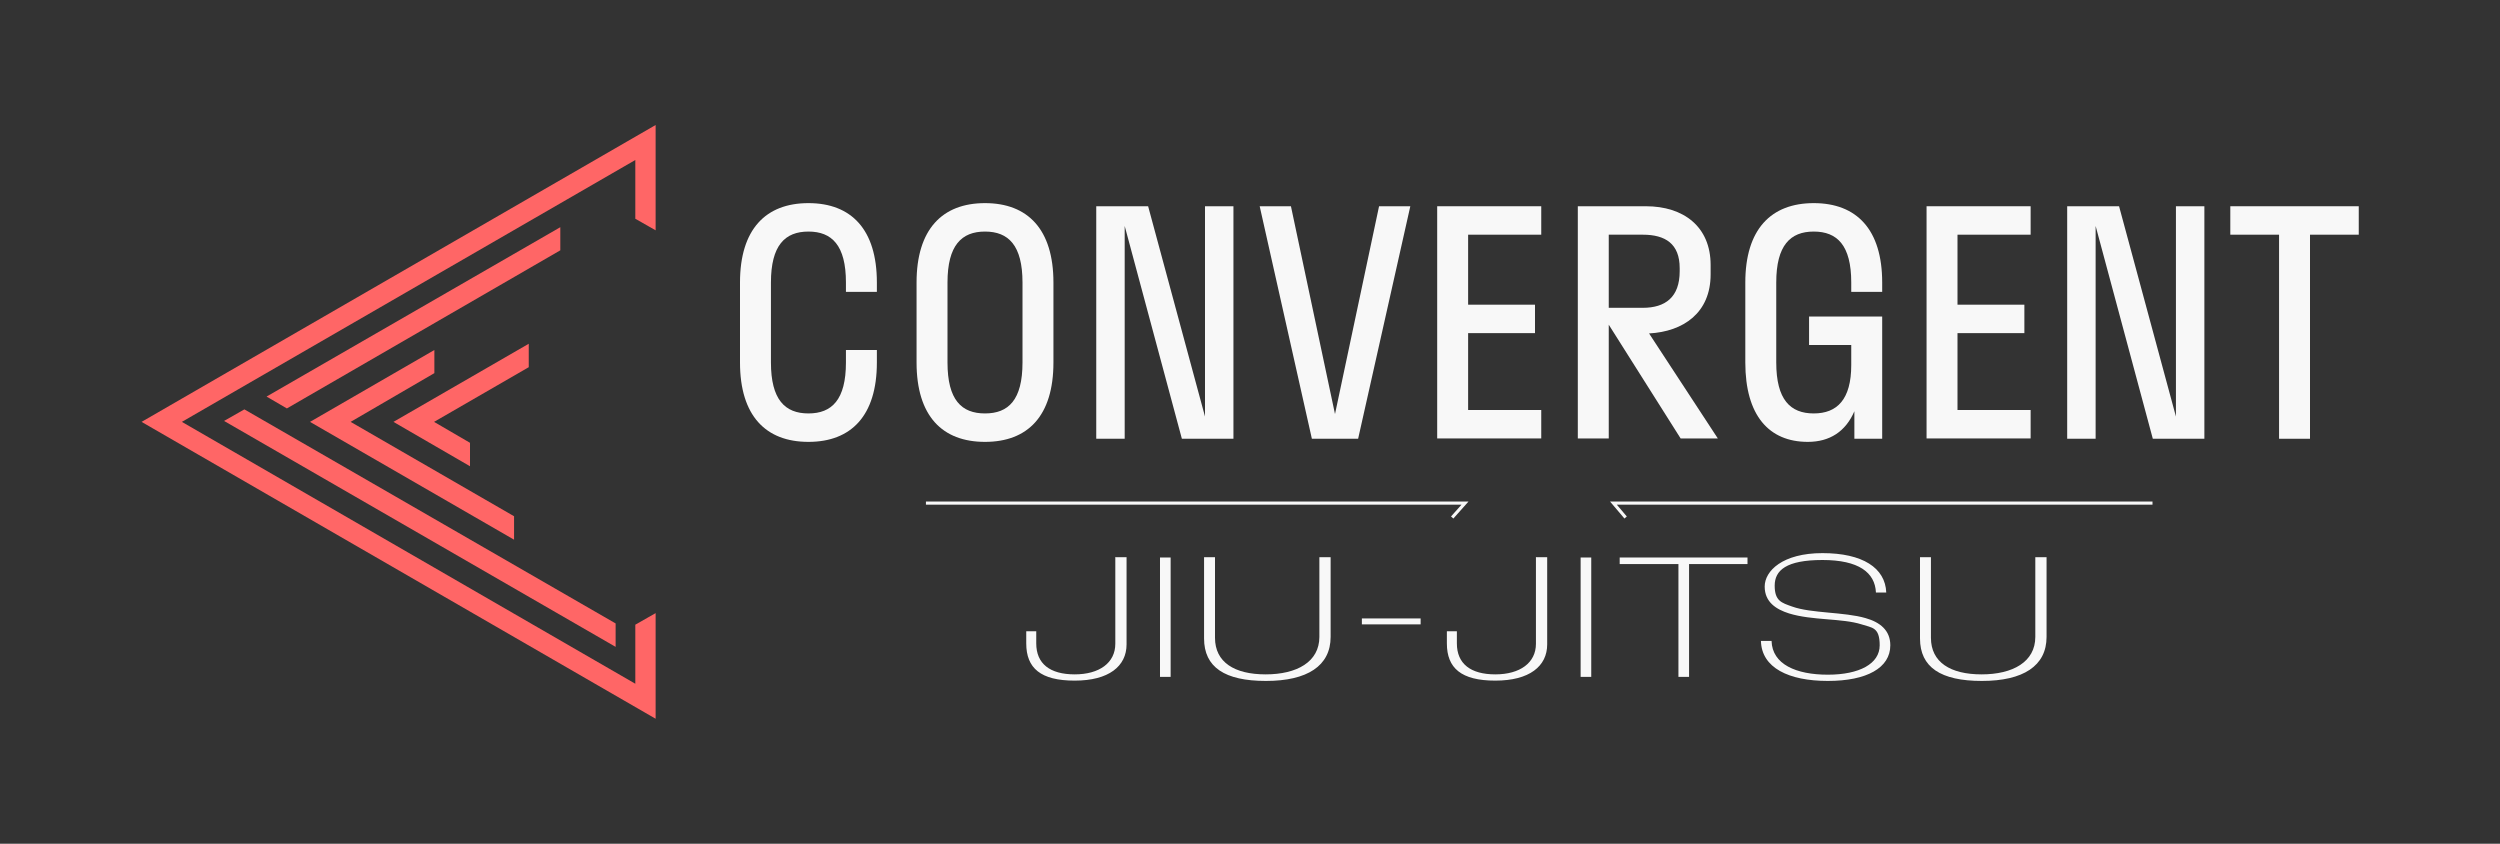
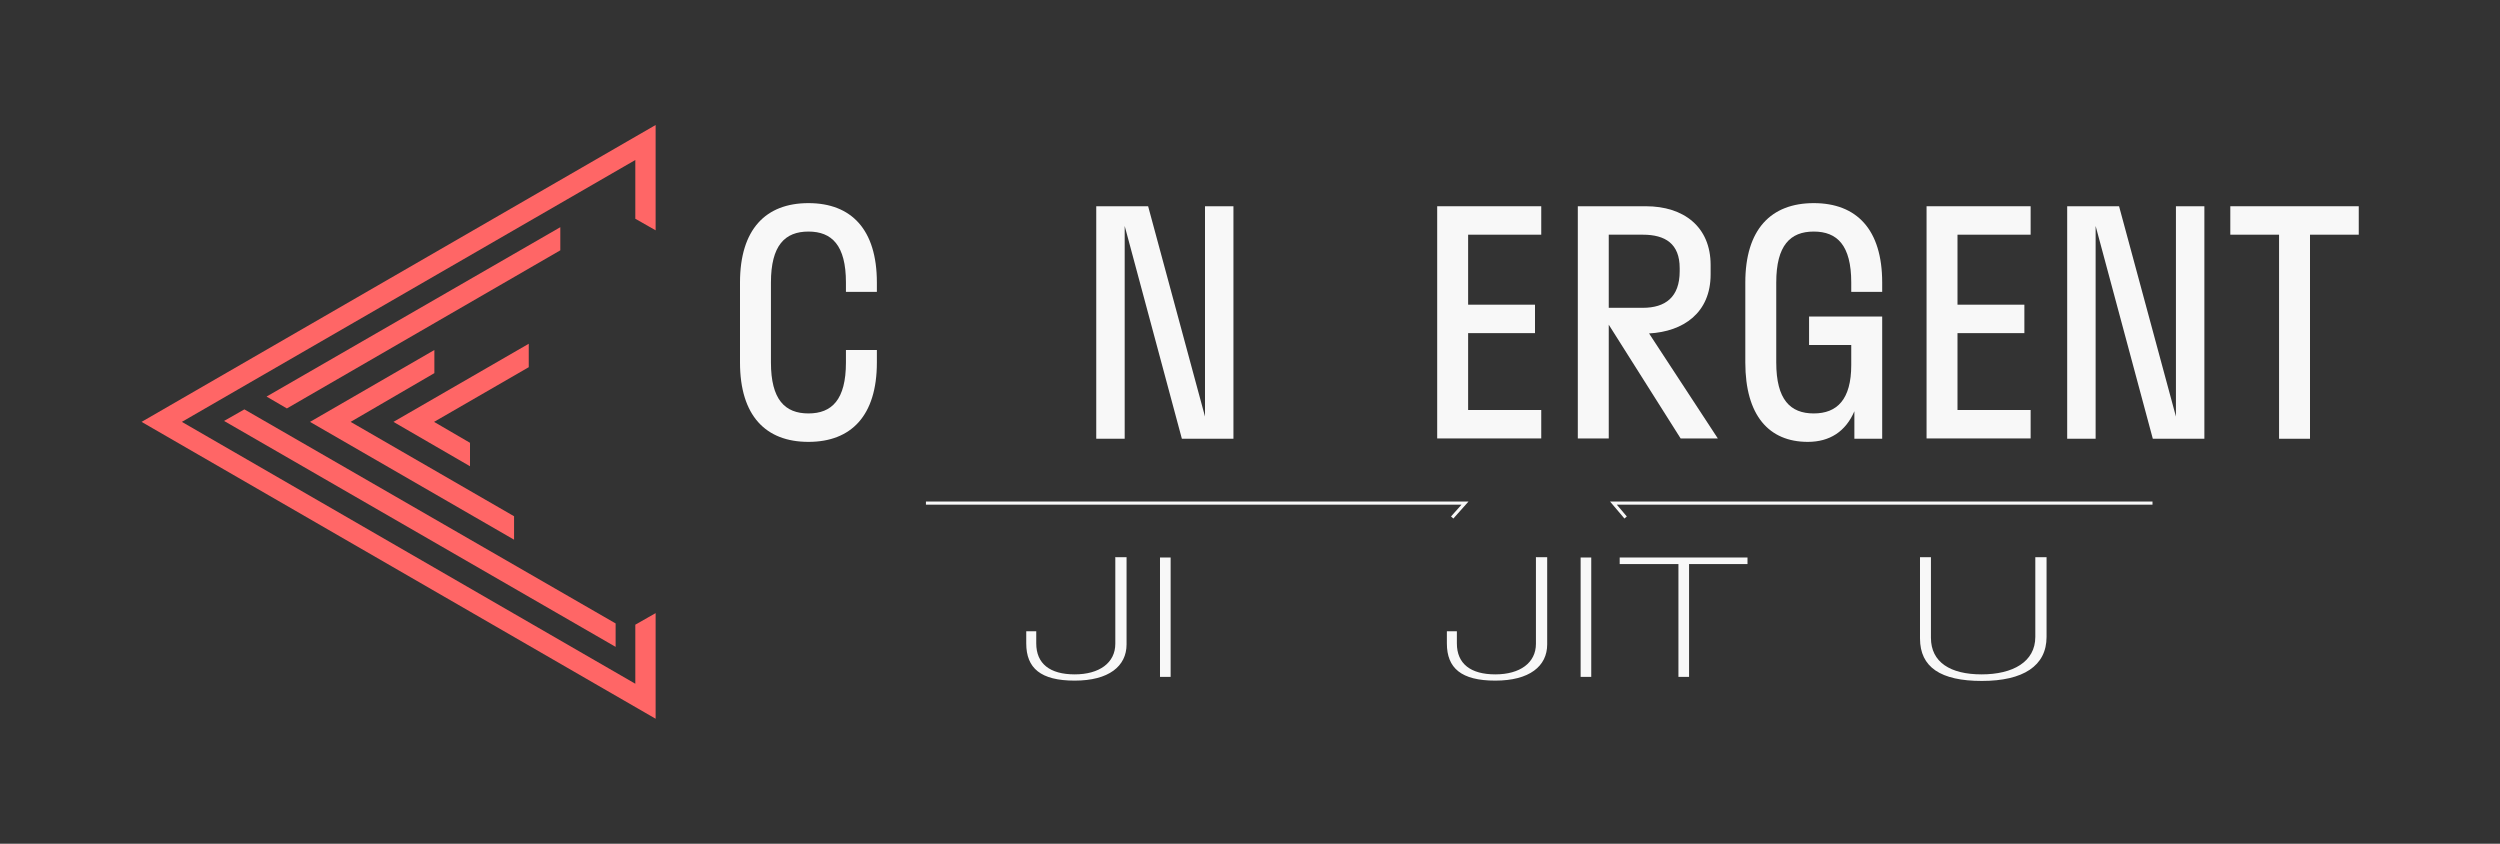
<svg xmlns="http://www.w3.org/2000/svg" id="All_Logo_Variations" viewBox="0 0 800 270">
  <rect x="0" y="0" width="800" height="270" fill="#333333" stroke="none" />
  <defs>
    <style>.cls-1{fill:#f66;}.cls-2{fill:none;stroke:#f8f8f8;stroke-miterlimit:10;}.cls-3{fill:#f8f8f8;}</style>
  </defs>
  <g id="Horizontal_w_Icon">
    <g id="Logo">
      <g id="Icon">
        <polygon class="cls-1" points="71.7 134.7 197 207 197 199.5 78.2 131 71.7 134.7" />
        <polygon class="cls-1" points="179.3 72.7 85.3 126.9 91.8 130.7 179.3 80.1 179.3 72.7" />
        <polygon class="cls-1" points="209.8 73.7 209.8 40 45.3 135 209.8 230 209.8 196.2 203.3 199.9 203.3 218.8 58.2 135 203.3 51.2 203.3 70 209.8 73.7" />
        <polygon class="cls-1" points="139 119.4 139 112 99.2 135 164.5 172.7 164.5 165.2 112.2 135 139 119.4" />
        <polygon class="cls-1" points="169.2 110 125.9 135 150.4 149.2 150.4 141.7 138.9 135 169.2 117.5 169.2 110" />
      </g>
      <g id="Convergent_Jiu-Jitsu">
        <g id="Convergent">
          <path class="cls-3" d="M280.6,112v4c0,17-8.2,25.4-21.9,25.4s-21.9-8.4-21.9-25.4v-25.6c0-17,8.2-25.4,21.9-25.4s21.9,8.4,21.9,25.4v3h-9.9v-3c0-11.9-4.5-16.3-12-16.3s-12,4.4-12,16.3v25.6c0,11.9,4.5,16.3,12,16.3s12-4.4,12-16.3v-4h9.9Z" />
-           <path class="cls-3" d="M293.3,116v-25.6c0-17,8.2-25.4,21.9-25.4s21.9,8.4,21.9,25.4v25.6c0,17.1-8.2,25.4-21.9,25.4s-21.9-8.3-21.9-25.4ZM327.2,116v-25.6c0-11.9-4.5-16.3-12-16.3s-12,4.4-12,16.3v25.6c0,12,4.5,16.3,12,16.3s12-4.3,12-16.3Z" />
          <path class="cls-3" d="M394.6,140.4h-16.4l-18.3-68.1v68.1h-9.1v-74.4h16.6l18.2,67.3v-67.3h9.1v74.4Z" />
-           <path class="cls-3" d="M434.7,140.4h-14.9l-16.7-74.4h10l14.1,66.5,14.1-66.5h10l-16.7,74.4Z" />
          <path class="cls-3" d="M459.9,66h33.3v9.1h-23.4v22.4h21.4v9.1h-21.4v24.6h23.4v9.1h-33.3v-74.4Z" />
          <path class="cls-3" d="M504.9,66h21.8c12,0,20.7,6.5,20.7,18.8v3c0,12.3-8.7,18.3-19.7,18.9l22,33.6h-11.9l-23-36.4v36.4h-9.9v-74.4ZM514.8,75.1v23.4h10.9c7.2,0,11.8-3.4,11.8-11.7v-1c0-7.8-4.6-10.7-11.8-10.7h-10.9Z" />
          <path class="cls-3" d="M602.3,101.2v39.2h-8.9v-8.8c-2.8,6.5-7.9,9.8-14.9,9.8-12.4,0-20-8.4-20-25.4v-25.6c0-17,8.2-25.4,21.9-25.4s21.9,8.4,21.9,25.4v3h-9.9v-3c0-11.9-4.5-16.3-12-16.3s-12,4.4-12,16.3v25.6c0,11.9,4.5,16.3,12,16.3s12-4.5,12-15.5v-6.4h-13.5v-9.1h23.4Z" />
          <path class="cls-3" d="M616.5,66h33.3v9.1h-23.4v22.4h21.4v9.1h-21.4v24.6h23.4v9.1h-33.3v-74.4Z" />
          <path class="cls-3" d="M705.3,140.4h-16.4l-18.3-68.1v68.1h-9.1v-74.4h16.6l18.2,67.3v-67.3h9.1v74.4Z" />
          <path class="cls-3" d="M713.7,66h41.1v9.1h-15.6v65.3h-9.9v-65.3h-15.6v-9.1Z" />
        </g>
        <g id="Jiu-Jitsu">
          <path class="cls-3" d="M357,178.3h3.5v27.9c0,7-5.7,11.6-16.6,11.6s-15.5-4-15.5-11.9v-3.9h3.2v3.9c0,6.5,4.4,9.9,12.3,9.9s13-3.7,13-9.8v-27.8Z" />
          <path class="cls-3" d="M371.2,216.6v-38.2h3.4v38.2h-3.4Z" />
-           <path class="cls-3" d="M422.3,178.3h3.5v25.5c0,9.3-7.5,14.1-20.7,14.1s-19.8-4.4-19.8-13.6v-26h3.5v25.8c0,7.8,6.2,11.7,16.2,11.7s17.2-4,17.2-12v-25.5Z" />
-           <path class="cls-3" d="M435.8,199.8v-1.9h18.8v1.9h-18.8Z" />
          <path class="cls-3" d="M491.6,178.3h3.5v27.9c0,7-5.7,11.6-16.6,11.6s-15.5-4-15.5-11.9v-3.9h3.2v3.9c0,6.5,4.4,9.9,12.3,9.9s13-3.7,13-9.8v-27.8Z" />
          <path class="cls-3" d="M505.8,216.6v-38.2h3.4v38.2h-3.4Z" />
-           <path class="cls-3" d="M537.1,216.6v-36.1h-18.8v-2.1h40.9v2.1h-18.7v36.1h-3.4Z" />
-           <path class="cls-3" d="M600.3,189.6c-.3-6.4-5.5-10.4-17.1-10.4s-15.3,3.3-15.3,8.2,2.2,5.5,5.6,6.7c6.1,2.2,16.7,1.7,23.5,3.7,4.6,1.3,7.9,3.9,7.9,8.7,0,7.2-7.5,11.4-20,11.4s-21.2-4.2-21.4-12.8h3.4c.2,7.5,7.9,10.8,18,10.8s16.6-3.5,16.6-9.4-2.5-5.6-5.8-6.7c-6.3-2-15.7-1.2-23.2-3.5-4.1-1.3-7.8-3.6-7.8-8.6s5.7-10.7,18.5-10.7,20.1,4.7,20.4,12.6h-3.4Z" />
+           <path class="cls-3" d="M537.1,216.6v-36.1h-18.8v-2.1h40.9v2.1h-18.7v36.1h-3.4" />
          <path class="cls-3" d="M651.4,178.3h3.5v25.5c0,9.3-7.5,14.1-20.7,14.1s-19.8-4.4-19.8-13.6v-26h3.5v25.8c0,7.8,6.2,11.7,16.2,11.7s17.2-4,17.2-12v-25.5Z" />
        </g>
        <g id="Dividers">
          <polyline class="cls-2" points="296.3 161 468.8 161 468.8 161 464.7 165.6" />
          <polyline class="cls-2" points="520.2 165.6 516.3 161 688.8 161" />
        </g>
      </g>
    </g>
  </g>
</svg>